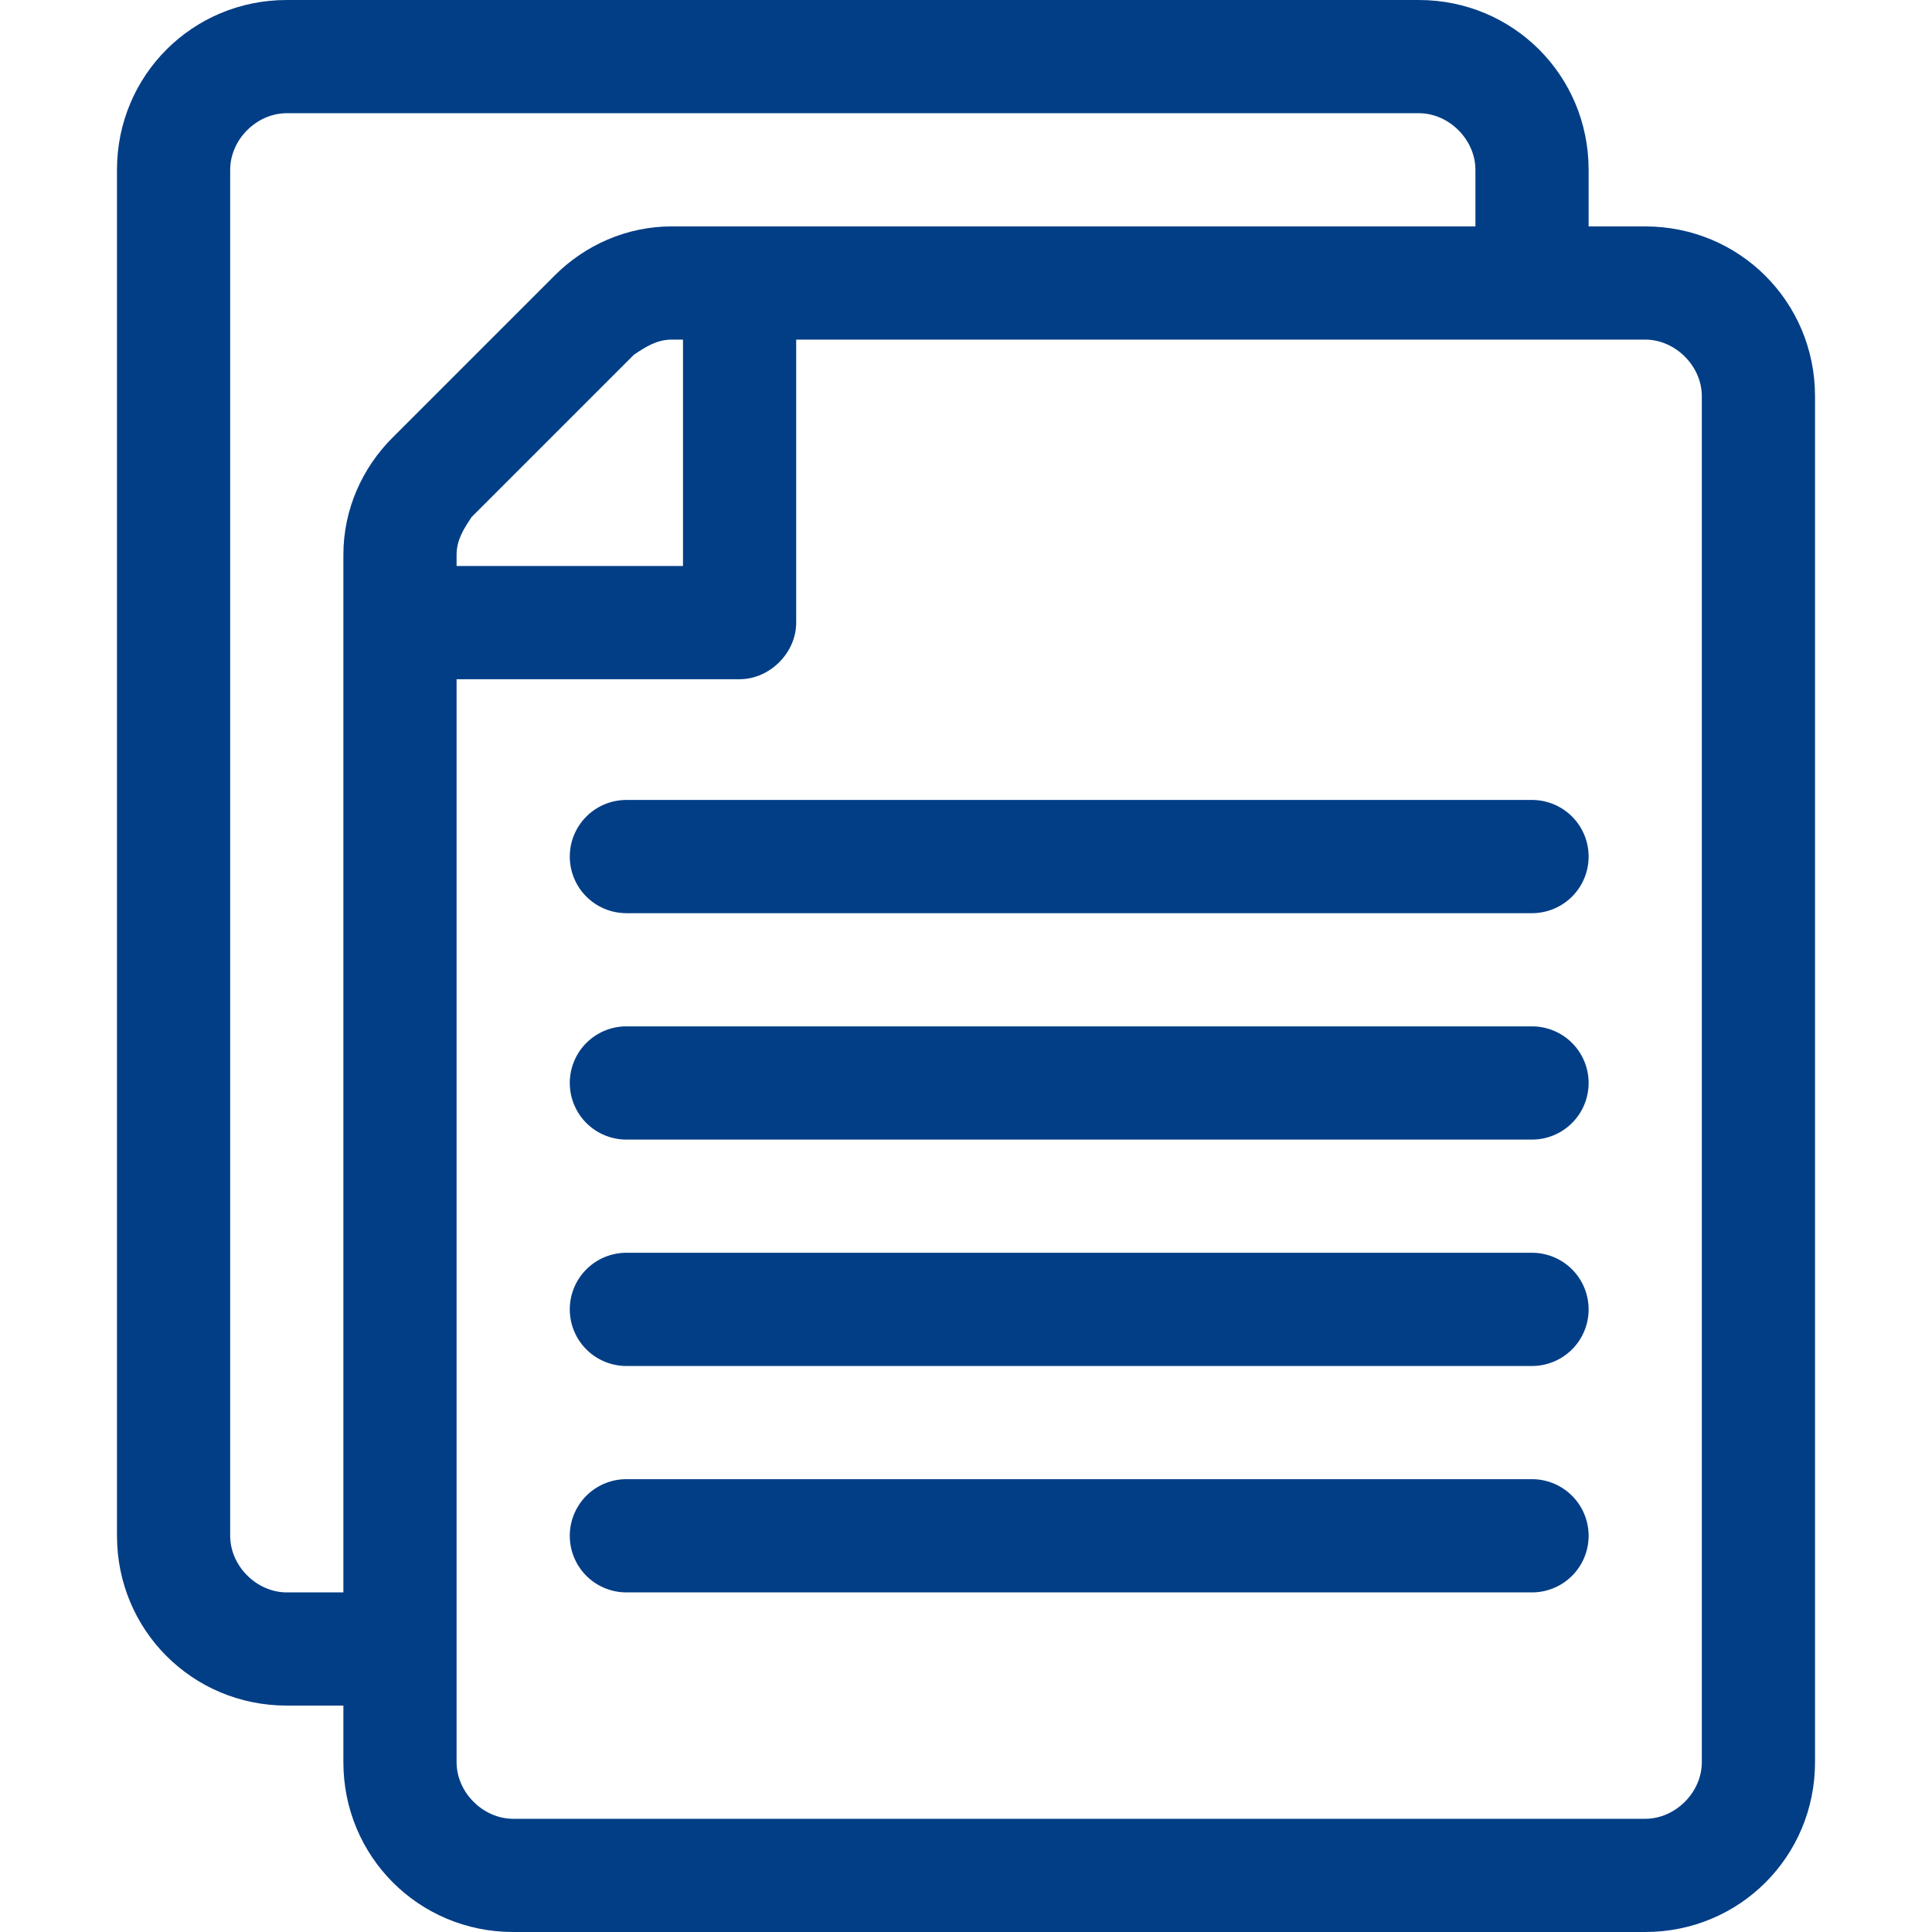
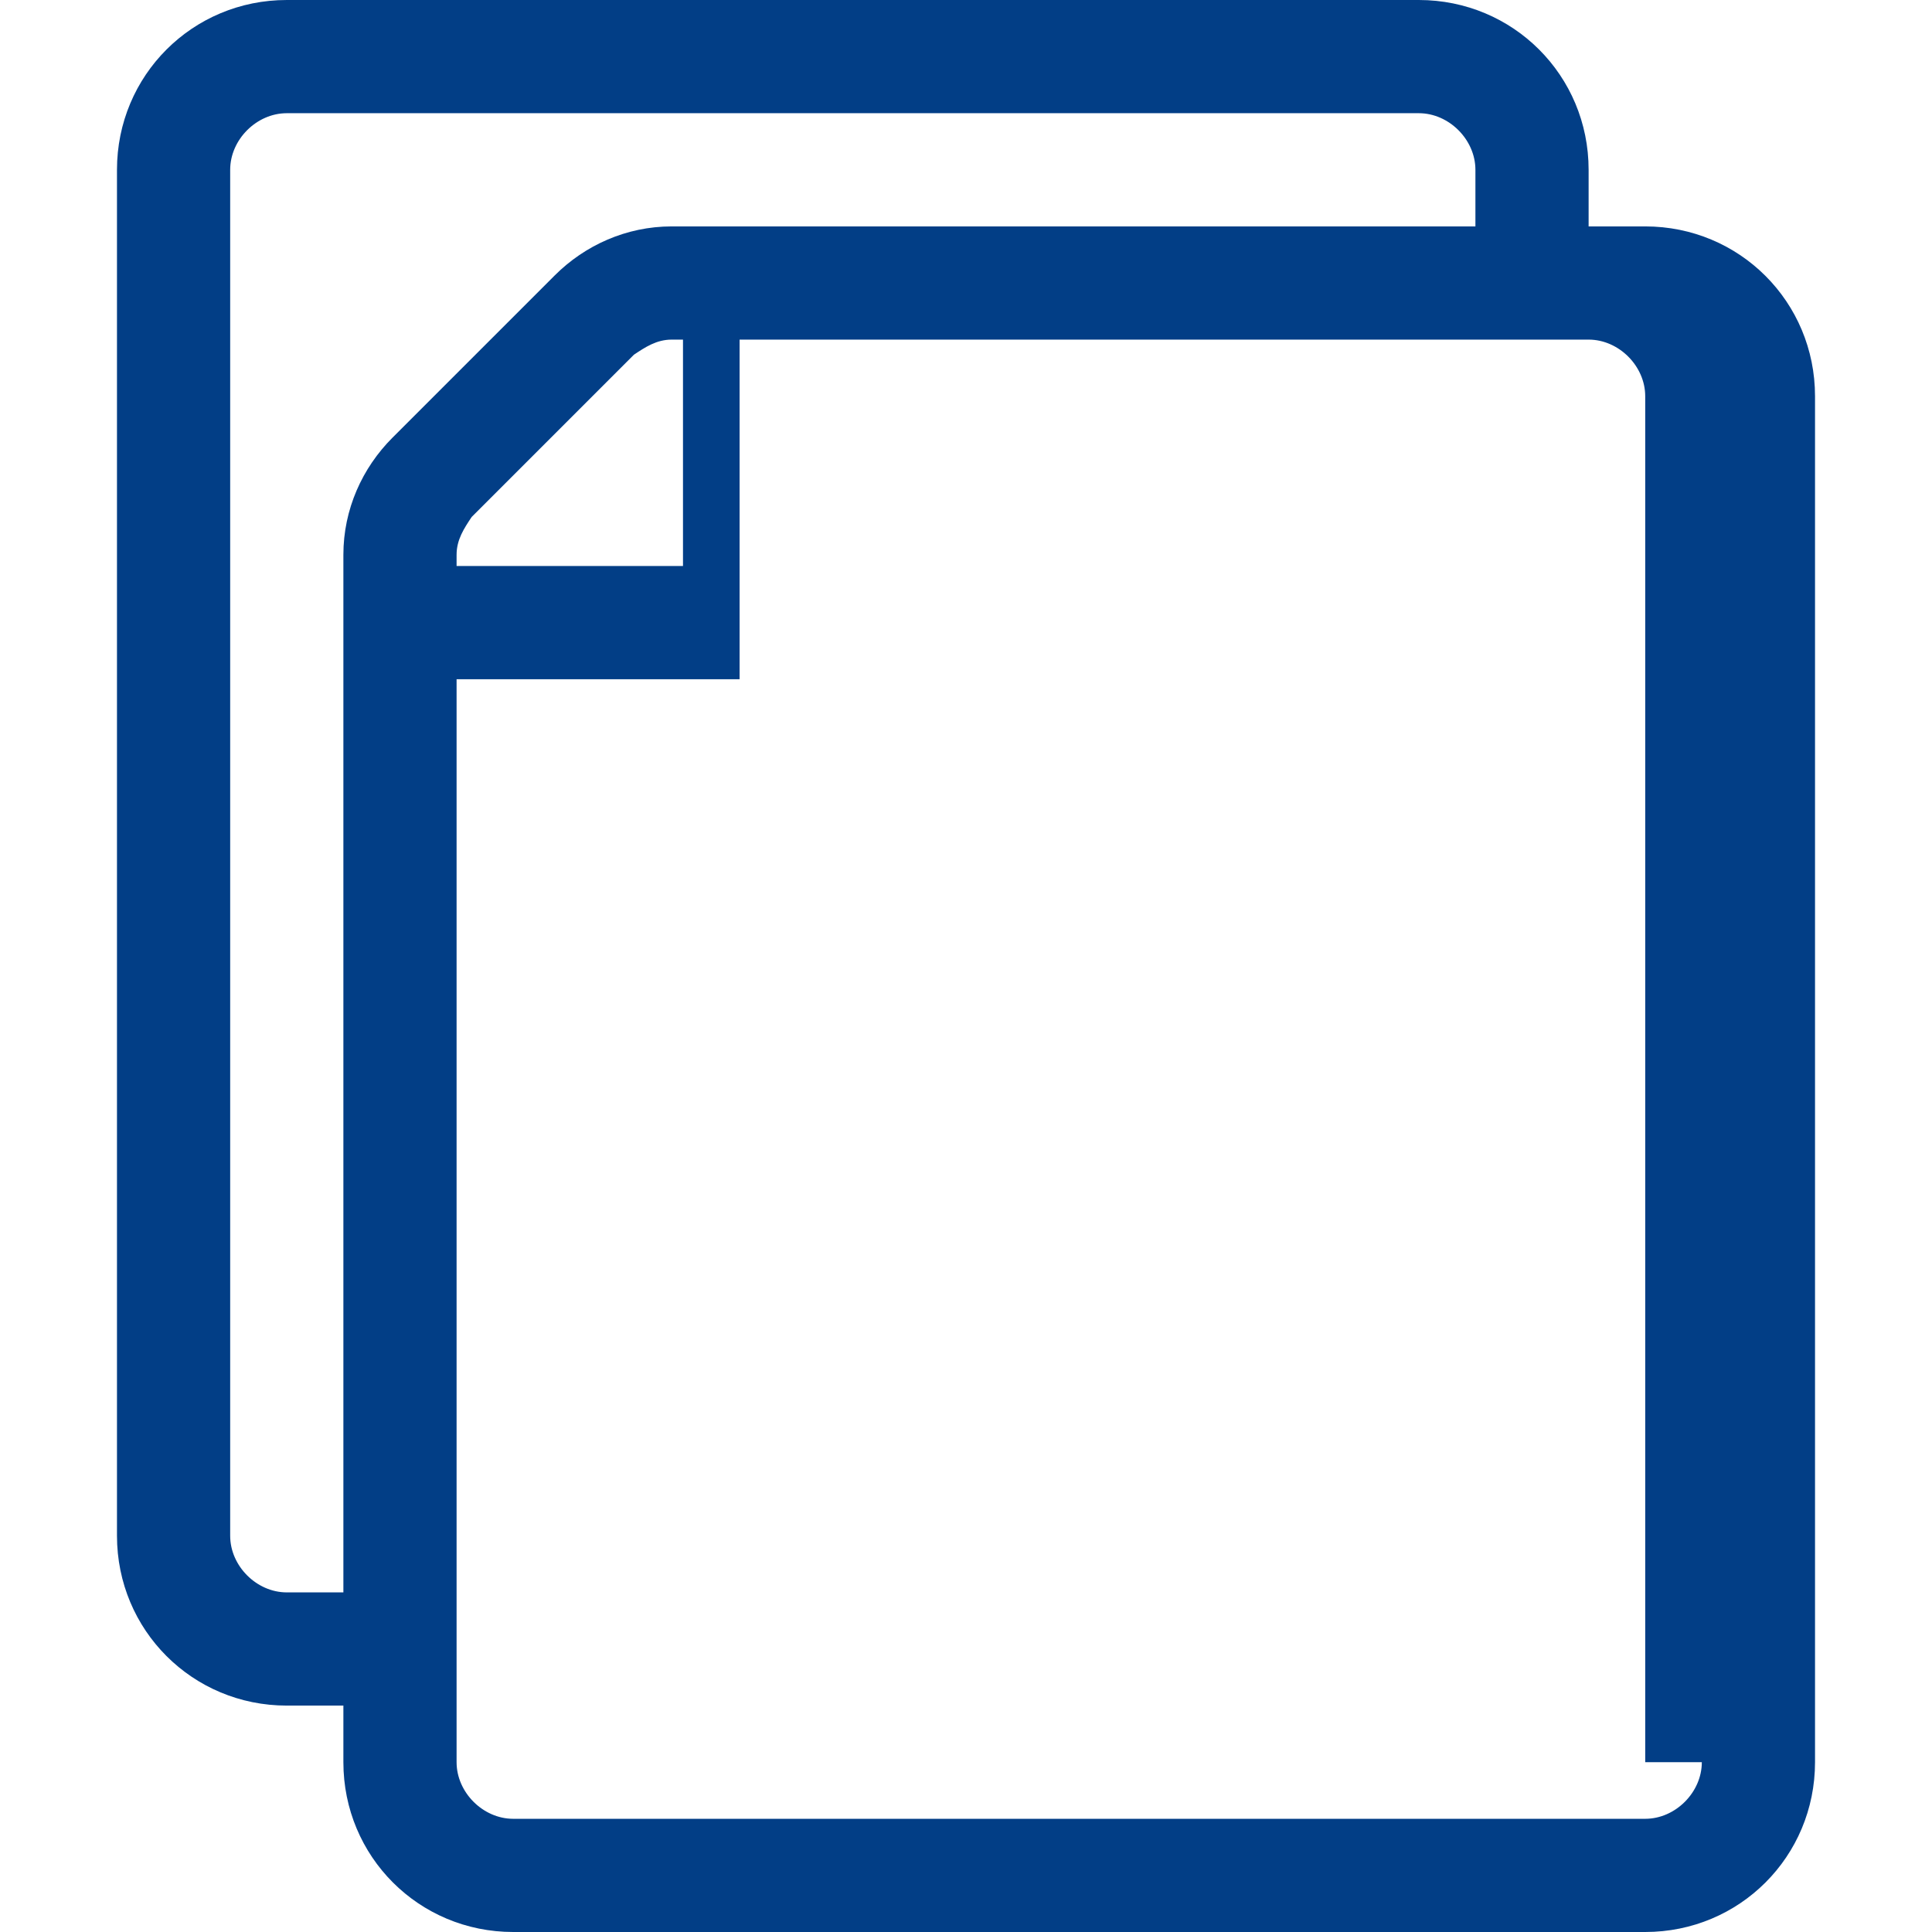
<svg xmlns="http://www.w3.org/2000/svg" xml:space="preserve" viewBox="0 0 512 512">
-   <path fill="#023e86" d="M436 60h-15V45c0-25-20-45-45-45H76C51 0 31 20 31 45v362c0 25 20 45 45 45h15v15c0 25 20 45 45 45h300c25 0 45-20 45-45V105c0-25-20-45-45-45zm-332 56c-8 8-13 19-13 31v275H76c-8 0-15-7-15-15V45c0-8 7-15 15-15h300c8 0 15 7 15 15v15H178c-12 0-23 5-31 13l-43 43zm77-26v60h-60v-3c0-4 2-7 4-10l43-43c3-2 6-4 10-4h3zm270 377c0 8-7 15-15 15H136c-8 0-15-7-15-15V180h75c8 0 15-7 15-15V90h225c8 0 15 7 15 15v362z" />
-   <path fill="#023e86" d="M406 212H166a15 15 0 0 0 0 30h240a15 15 0 0 0 0-30zM406 272H166a15 15 0 0 0 0 30h240a15 15 0 0 0 0-30zM406 332H166a15 15 0 0 0 0 30h240a15 15 0 0 0 0-30zM406 392H166a15 15 0 0 0 0 30h240a15 15 0 0 0 0-30z" />
+   <path fill="#023e86" d="M436 60h-15V45c0-25-20-45-45-45H76C51 0 31 20 31 45v362c0 25 20 45 45 45h15v15c0 25 20 45 45 45h300c25 0 45-20 45-45V105c0-25-20-45-45-45zm-332 56c-8 8-13 19-13 31v275H76c-8 0-15-7-15-15V45c0-8 7-15 15-15h300c8 0 15 7 15 15v15H178c-12 0-23 5-31 13l-43 43zm77-26v60h-60v-3c0-4 2-7 4-10l43-43c3-2 6-4 10-4h3zm270 377c0 8-7 15-15 15H136c-8 0-15-7-15-15V180h75V90h225c8 0 15 7 15 15v362z" />
</svg>